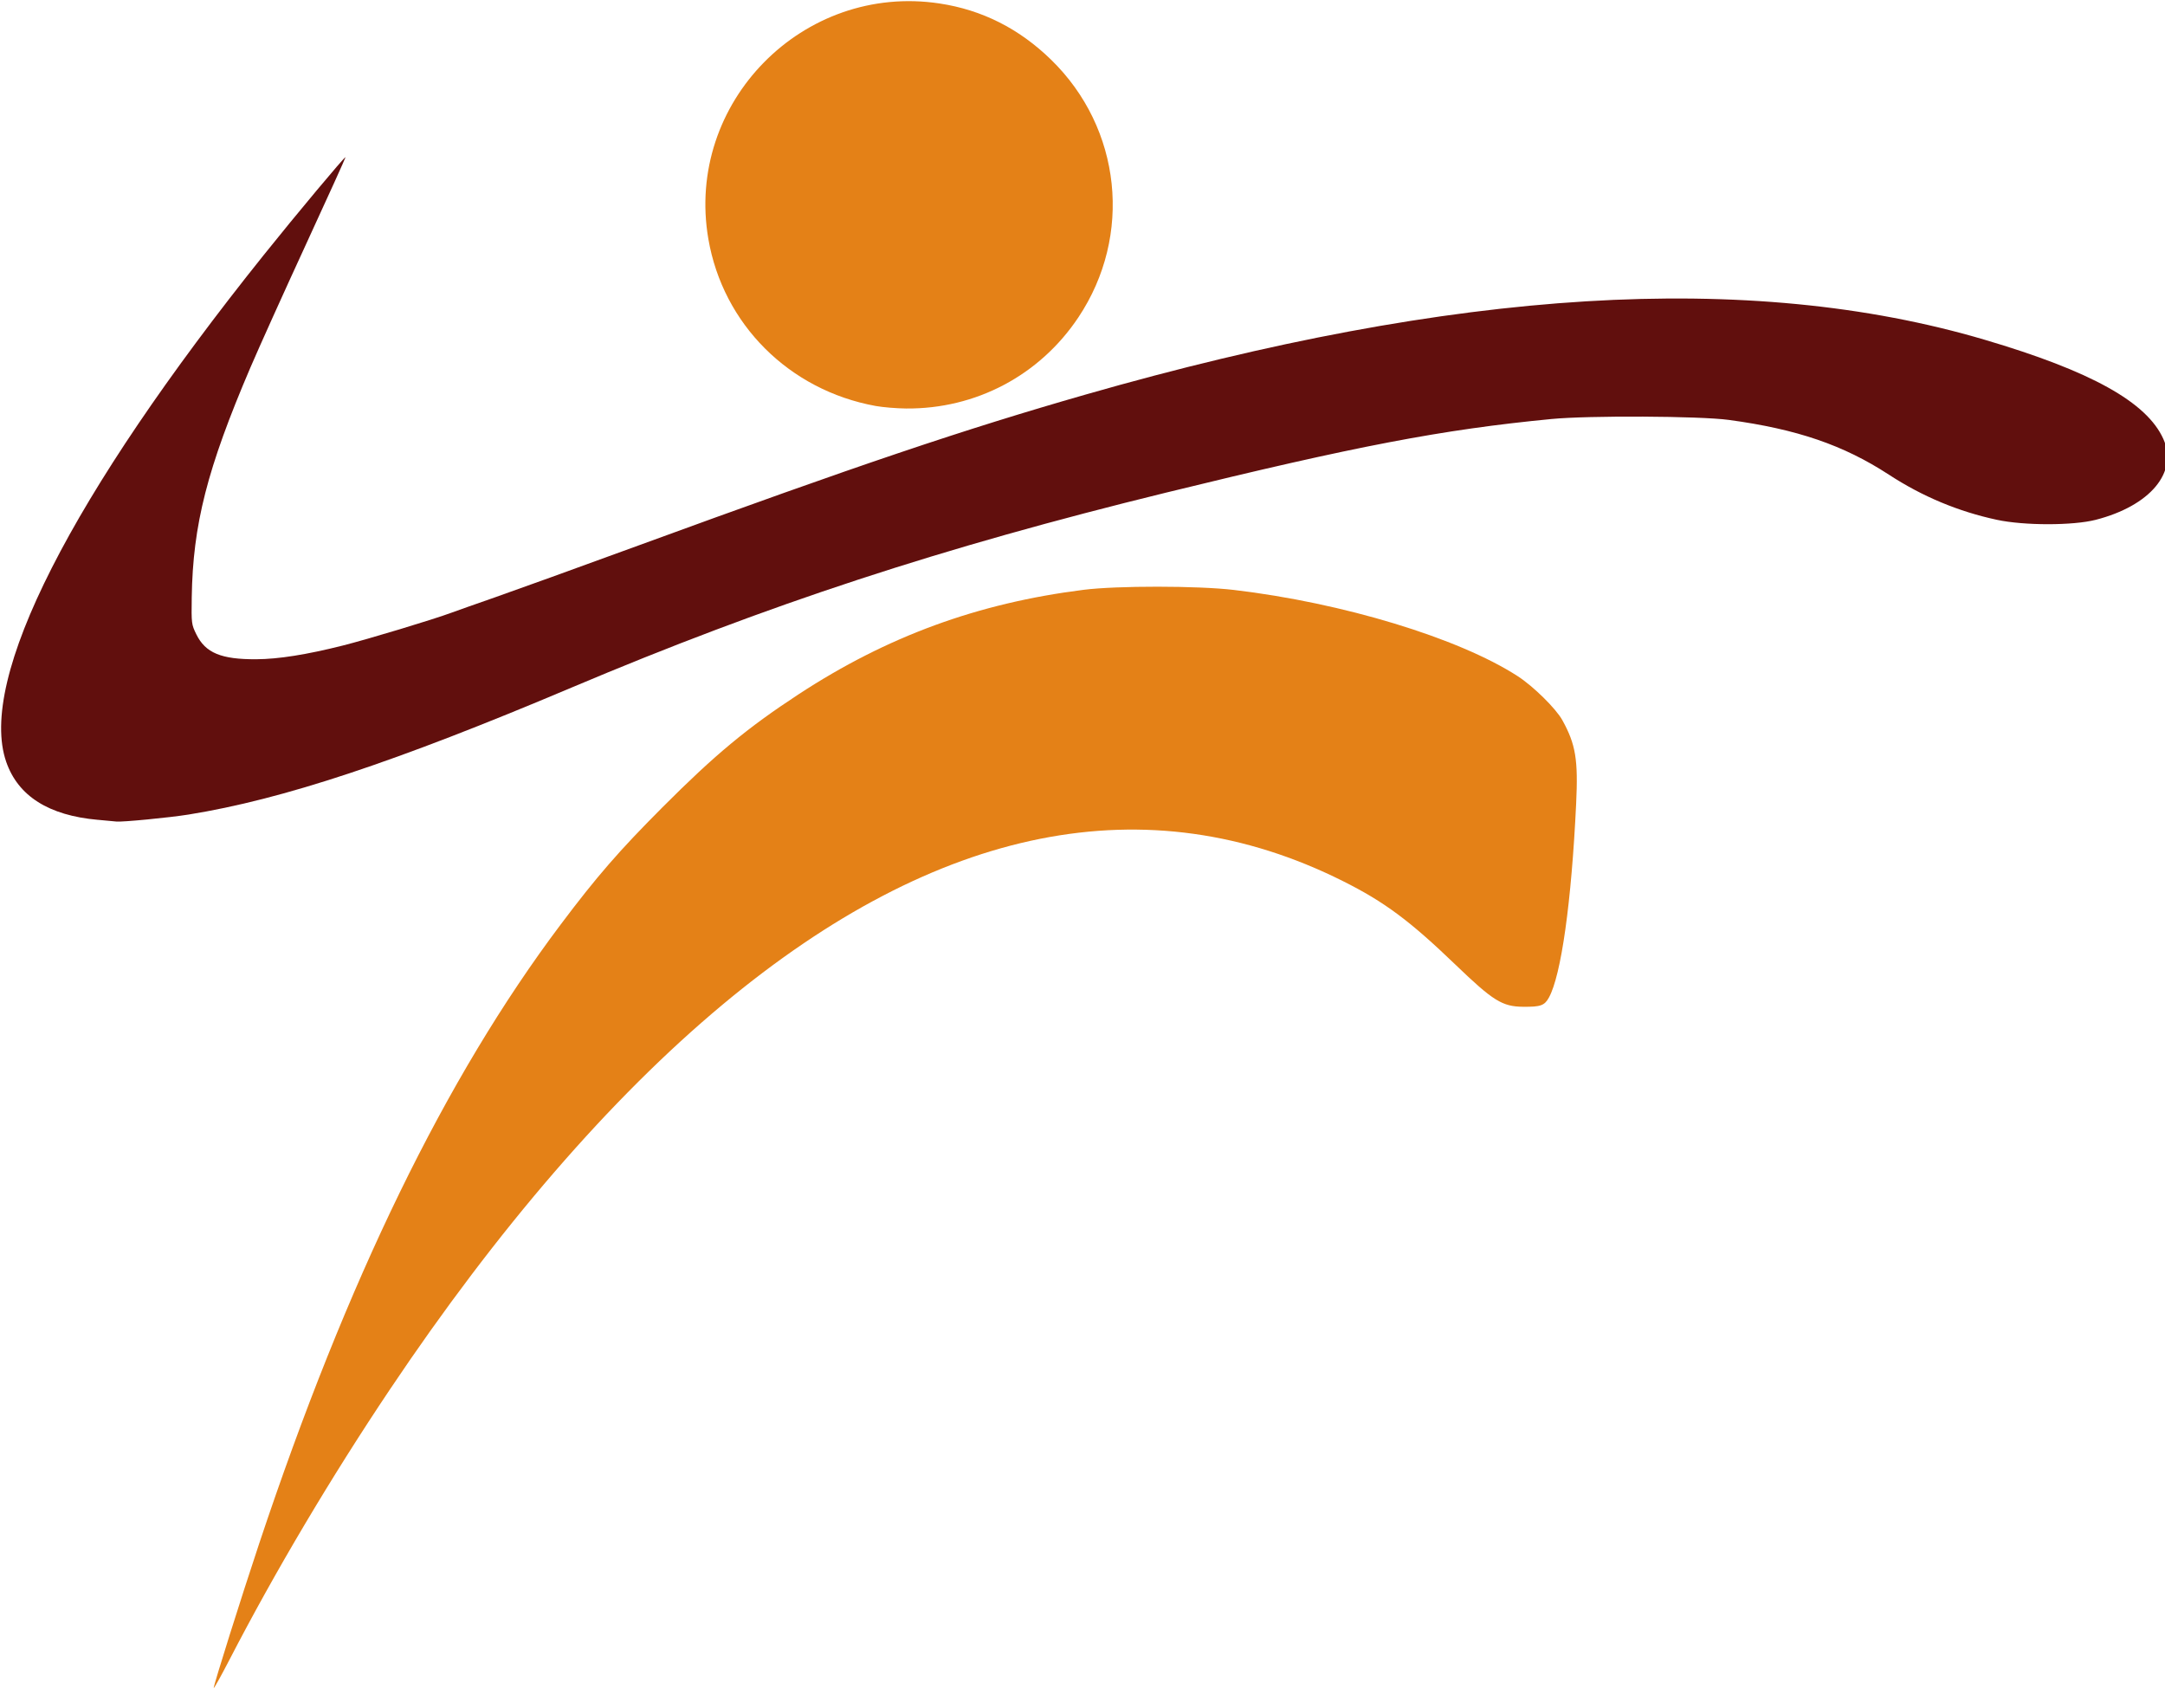
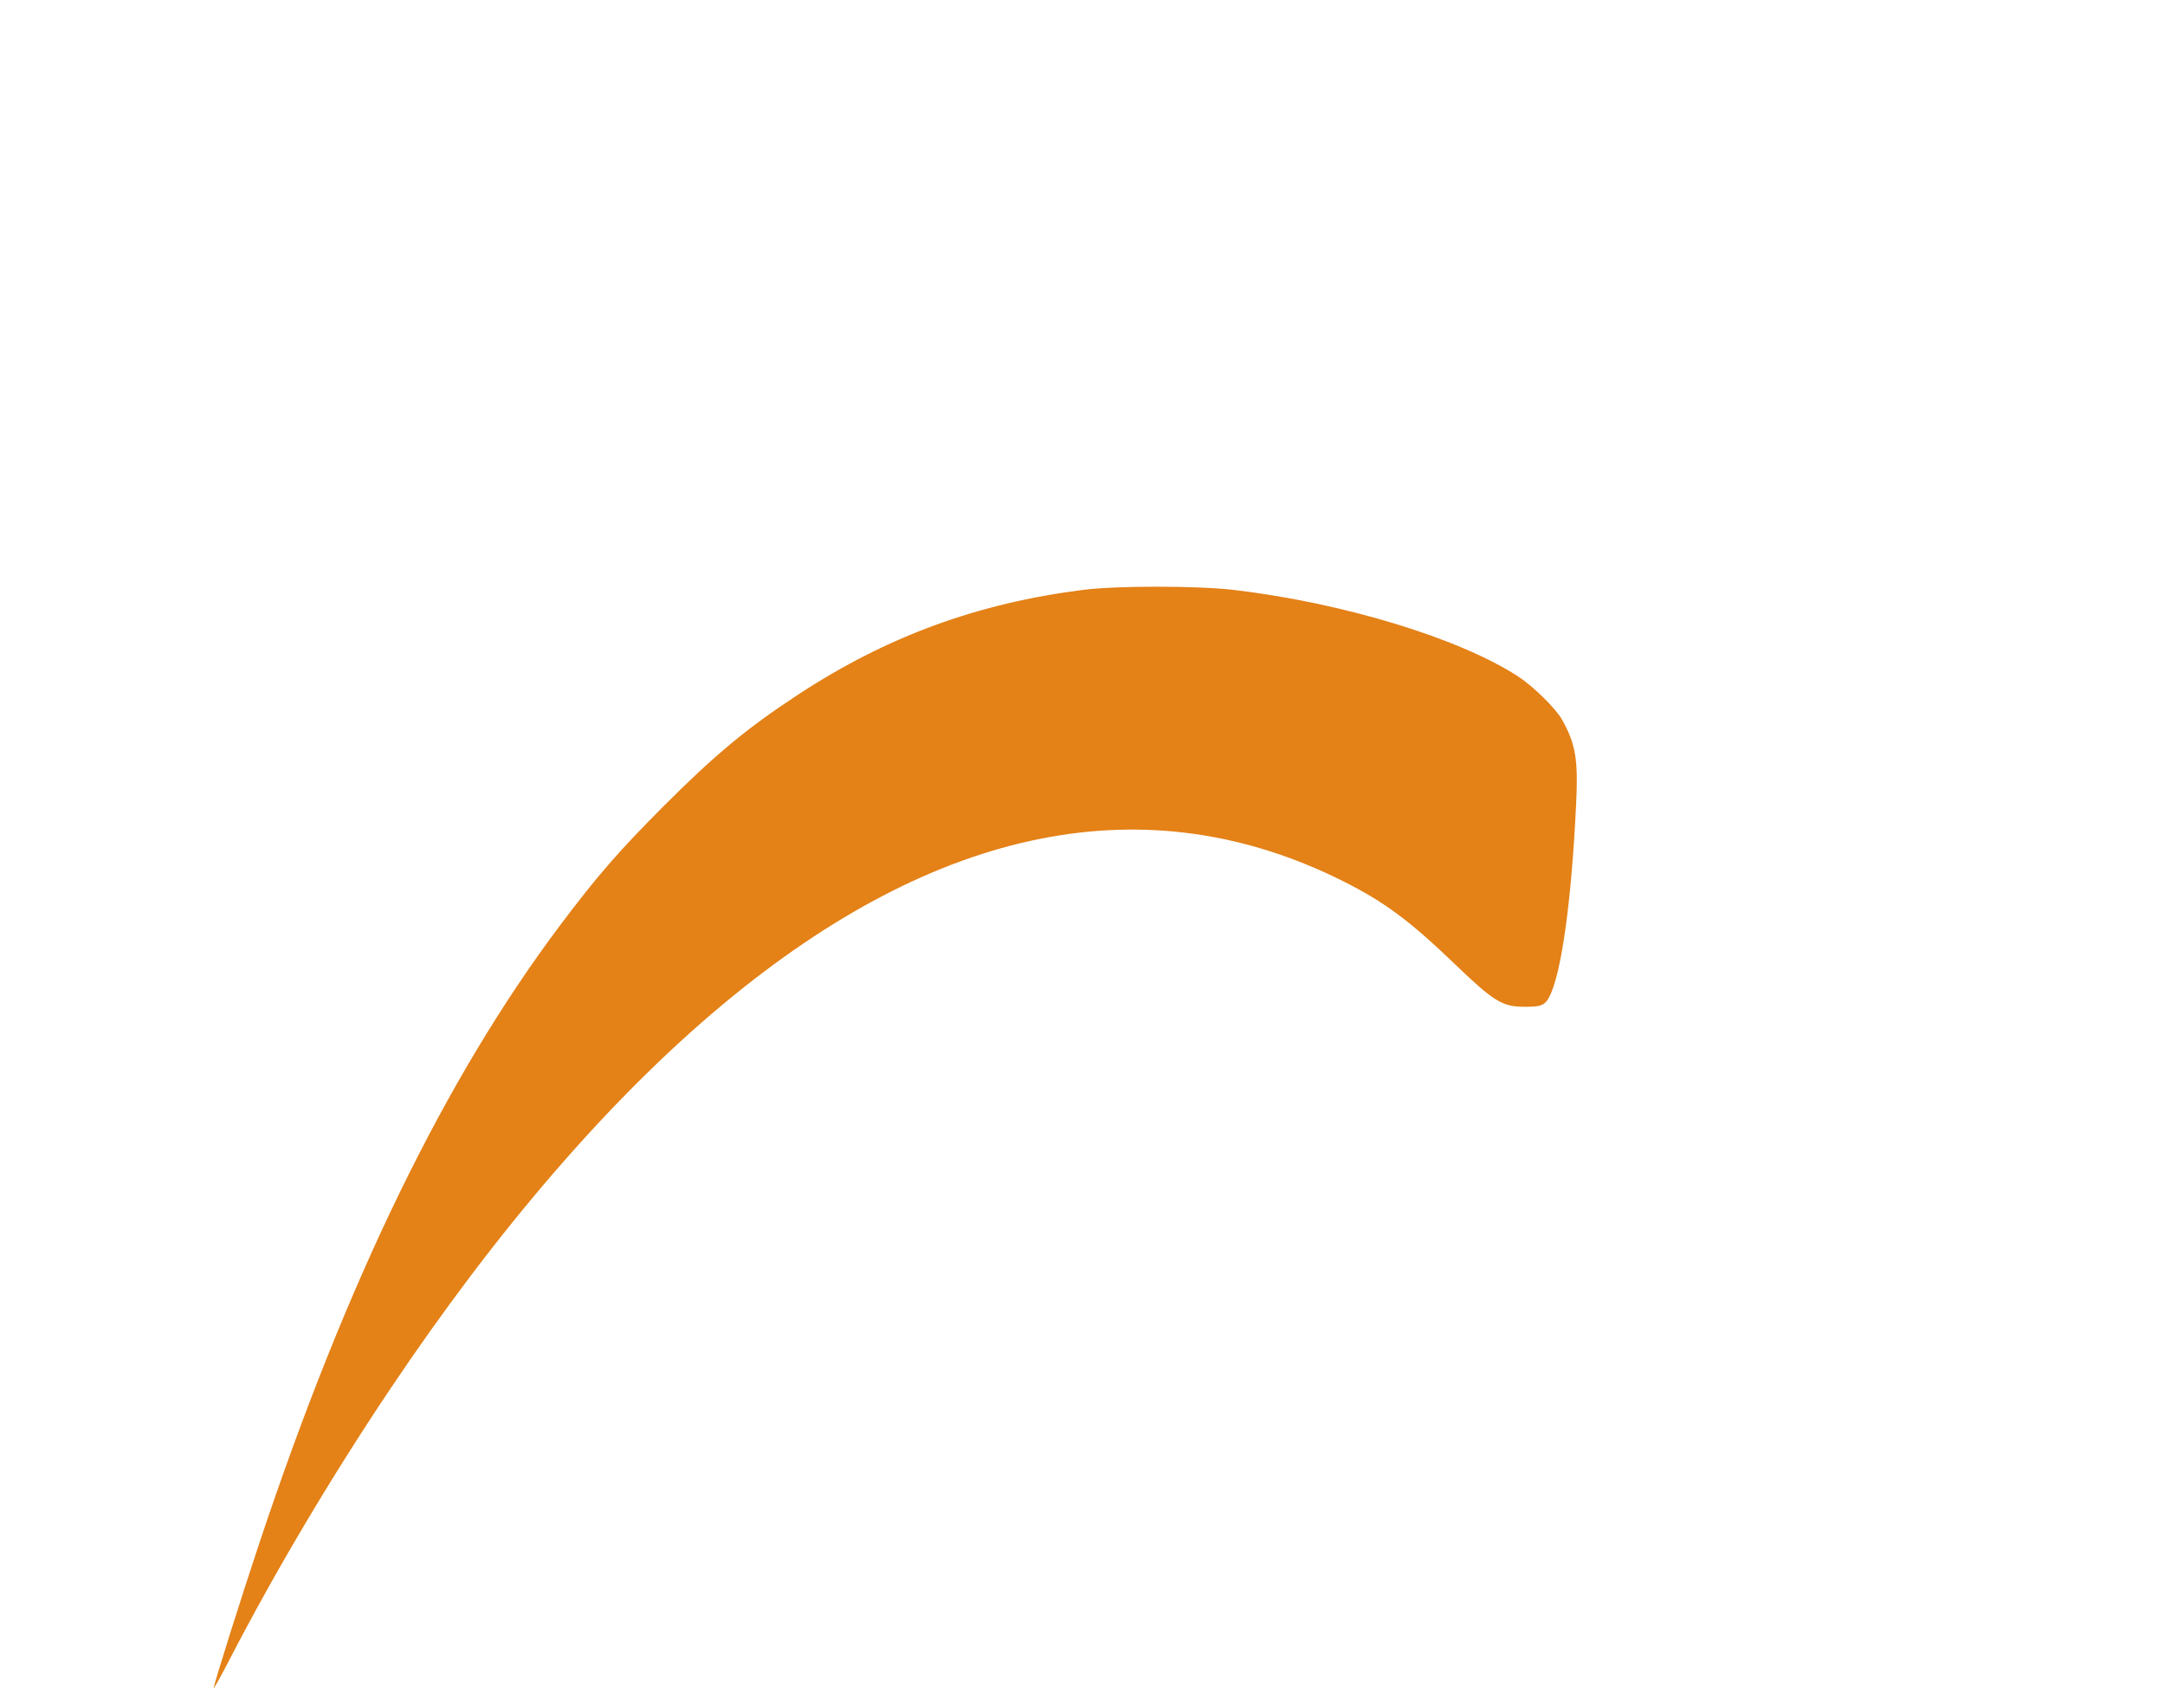
<svg xmlns="http://www.w3.org/2000/svg" xmlns:ns1="http://www.inkscape.org/namespaces/inkscape" xmlns:ns2="http://sodipodi.sourceforge.net/DTD/sodipodi-0.dtd" width="50.888mm" height="40.137mm" viewBox="0 0 50.888 40.137" version="1.1" id="svg5" xml:space="preserve" ns1:version="1.2.1 (9c6d41e410, 2022-07-14)" ns2:docname="rad_logo_path.svg" ns1:export-filename="rad_logo_path.png" ns1:export-xdpi="249.56813" ns1:export-ydpi="249.56813">
  <ns2:namedview id="namedview7" pagecolor="#ffffff" bordercolor="#000000" borderopacity="0.25" ns1:showpageshadow="2" ns1:pageopacity="0.0" ns1:pagecheckerboard="0" ns1:deskcolor="#d1d1d1" ns1:document-units="mm" showgrid="false" ns1:zoom="6.3048042" ns1:cx="100.63754" ns1:cy="81.683742" ns1:window-width="3000" ns1:window-height="1876" ns1:window-x="-12" ns1:window-y="-12" ns1:window-maximized="1" ns1:current-layer="layer1" />
  <defs id="defs2">
    <filter style="color-interpolation-filters:sRGB" ns1:label="Colorize" id="filter864" x="0" y="0" width="1" height="1">
      <feComposite in2="SourceGraphic" operator="arithmetic" k1="0" k2="1" result="composite1" id="feComposite850" k3="0" k4="0" />
      <feColorMatrix in="composite1" values="1" type="saturate" result="colormatrix1" id="feColorMatrix852" />
      <feFlood flood-opacity="1" flood-color="rgb(158,44,0)" result="flood1" id="feFlood854" />
      <feBlend in="flood1" in2="colormatrix1" mode="multiply" result="blend1" id="feBlend856" />
      <feBlend in2="blend1" mode="screen" result="blend2" id="feBlend858" />
      <feColorMatrix in="blend2" values="1" type="saturate" result="colormatrix2" id="feColorMatrix860" />
      <feComposite in="colormatrix2" in2="SourceGraphic" operator="in" result="fbSourceGraphic" id="feComposite862" />
      <feColorMatrix result="fbSourceGraphicAlpha" in="fbSourceGraphic" values="0 0 0 -1 0 0 0 0 -1 0 0 0 0 -1 0 0 0 0 1 0" id="feColorMatrix866" />
      <feComposite in2="fbSourceGraphic" id="feComposite868" operator="arithmetic" k1="0" k2="1" result="composite1" in="fbSourceGraphic" k3="0" k4="0" />
      <feColorMatrix id="feColorMatrix870" in="composite1" values="1" type="saturate" result="colormatrix1" />
      <feFlood id="feFlood872" flood-opacity="1" flood-color="rgb(158,44,0)" result="flood1" />
      <feBlend in2="colormatrix1" id="feBlend874" in="flood1" mode="multiply" result="blend1" />
      <feBlend in2="blend1" id="feBlend876" mode="screen" result="blend2" />
      <feColorMatrix id="feColorMatrix878" in="blend2" values="1" type="saturate" result="colormatrix2" />
      <feComposite in2="fbSourceGraphic" id="feComposite880" in="colormatrix2" operator="in" result="composite2" />
    </filter>
  </defs>
  <g ns1:label="Layer 1" ns1:groupmode="layer" id="layer1" transform="translate(-1.812,-0.653)" style="display:inline">
    <path style="display:none;fill:#000000;stroke-width:0.265" d="m 10.072,4.113 c 0,0 -21.632,24.245 5.12,12.716 6.891,-2.97 12.884,-4.356 17.067,-5.325 11.144,-2.582 13.524,0.182 14.281,0.583 4.548,2.478 8.811,-0.681 4.122,-2.68 C 33.262,1.988 6.661,20.589 6.317,15.084 6.303,11.999 7.166,10.387 10.072,4.113 Z" id="path2397" ns2:nodetypes="csscscc" />
    <path style="display:none;fill:#000000;stroke-width:0.197" d="m 6.623,40.79 c 0,0 12.422,-26.434 26.606,-19.491 3.012,1.474 3.093,3.335 4.771,2.971 0.531,-0.115 0.811,-3.555 0.855,-5.609 C 38.71,17.737 38.495,16.519 34.923,15.38 15.681,9.163 8.862,33.659 6.623,40.79 Z" id="path2450" ns2:nodetypes="cssccc" />
    <circle style="display:none;fill:#000000;stroke-width:0.265" id="path2506" cx="23.146" cy="5.46" r="4.807" />
-     <path style="fill:#e48117;fill-opacity:1;stroke-width:0.159" d="m 18.957,149.693 c -0.004,-0.268 2.443,-8.039 4.035,-12.813 7.807,-23.405 16.52,-41.294 26.731,-54.879 3.204,-4.263 5.199,-6.56 9.034,-10.404 4.658,-4.668 7.514,-7.038 12.084,-10.029 7.847,-5.135 15.875,-8.077 25.276,-9.261 2.951,-0.372 10.117,-0.366 13.317,0.011 9.655,1.137 19.94,4.26 25.181,7.647 1.385,0.895 3.397,2.877 3.962,3.903 1.187,2.155 1.409,3.496 1.224,7.397 -0.414,8.732 -1.327,15.232 -2.416,17.203 -0.391,0.708 -0.732,0.831 -2.272,0.818 -1.864,-0.015 -2.67,-0.515 -6.007,-3.724 -4.072,-3.916 -6.317,-5.583 -10.003,-7.427 C 101.764,69.463 83.187,73.166 64.078,89.106 54.15,97.387 44.137,108.971 34.573,123.239 c -5.208,7.77 -10.183,16.149 -14.218,23.95 -0.767,1.483 -1.396,2.61 -1.398,2.504 z" id="path2805" transform="matrix(0.265,0,0,0.265,1.812,0.653)" />
-     <path style="fill:#610f0d;fill-opacity:1;stroke-width:0.159" d="M 8.666,72.705 C 4.321,72.319 1.604,70.599 0.552,67.567 -1.992,60.236 6.267,43.989 23.421,22.581 c 2.885,-3.6 7.157,-8.71 7.225,-8.642 0.022,0.022 -1.554,3.497 -3.502,7.722 -1.948,4.225 -4.168,9.145 -4.934,10.933 -3.836,8.964 -5.106,13.938 -5.203,20.381 -0.035,2.318 -0.024,2.402 0.407,3.28 0.81,1.649 2.202,2.228 5.321,2.21 1.955,-0.011 4.46,-0.408 7.65,-1.211 2.251,-0.567 8.036,-2.314 9.668,-2.92 0.478,-0.177 2.225,-0.794 3.882,-1.371 1.657,-0.577 7.367,-2.64 12.689,-4.586 19.473,-7.12 28.86,-10.288 39.652,-13.382 32.87,-9.423 58.92,-11.013 79.751,-4.867 9.447,2.787 14.397,5.536 15.86,8.809 1.318,2.946 -1.171,5.918 -5.997,7.161 -2.019,0.52 -6.346,0.521 -8.763,0.002 -3.434,-0.737 -6.614,-2.066 -9.594,-4.009 -4.021,-2.621 -8.149,-4.033 -14.185,-4.851 -2.585,-0.351 -12.437,-0.4 -15.755,-0.079 -9.69,0.938 -17.247,2.381 -34.18,6.53 -19.91,4.878 -35.301,9.925 -52.738,17.294 -15.621,6.602 -25.585,9.905 -33.942,11.251 -1.707,0.275 -5.948,0.685 -6.424,0.62 -0.087,-0.012 -0.827,-0.081 -1.643,-0.153 z" id="path3773" transform="matrix(0.265,0,0,0.265,1.812,0.653)" />
-     <path style="fill:#e48117;fill-opacity:1;stroke-width:0.159" d="M 77.676,36.005 C 69.996,34.612 64.127,28.755 62.828,21.186 60.756,9.116 71.223,-1.532 83.349,0.31 c 3.764,0.572 7.041,2.224 9.874,4.98 6.26,6.089 7.268,15.607 2.422,22.863 -3.433,5.14 -9.095,8.132 -15.281,8.075 -0.844,-0.008 -2.054,-0.108 -2.687,-0.223 z" id="path3775" transform="matrix(0.265,0,0,0.265,1.812,0.653)" />
+     <path style="fill:#e48117;fill-opacity:1;stroke-width:0.159" d="m 18.957,149.693 c -0.004,-0.268 2.443,-8.039 4.035,-12.813 7.807,-23.405 16.52,-41.294 26.731,-54.879 3.204,-4.263 5.199,-6.56 9.034,-10.404 4.658,-4.668 7.514,-7.038 12.084,-10.029 7.847,-5.135 15.875,-8.077 25.276,-9.261 2.951,-0.372 10.117,-0.366 13.317,0.011 9.655,1.137 19.94,4.26 25.181,7.647 1.385,0.895 3.397,2.877 3.962,3.903 1.187,2.155 1.409,3.496 1.224,7.397 -0.414,8.732 -1.327,15.232 -2.416,17.203 -0.391,0.708 -0.732,0.831 -2.272,0.818 -1.864,-0.015 -2.67,-0.515 -6.007,-3.724 -4.072,-3.916 -6.317,-5.583 -10.003,-7.427 C 101.764,69.463 83.187,73.166 64.078,89.106 54.15,97.387 44.137,108.971 34.573,123.239 c -5.208,7.77 -10.183,16.149 -14.218,23.95 -0.767,1.483 -1.396,2.61 -1.398,2.504 " id="path2805" transform="matrix(0.265,0,0,0.265,1.812,0.653)" />
  </g>
</svg>